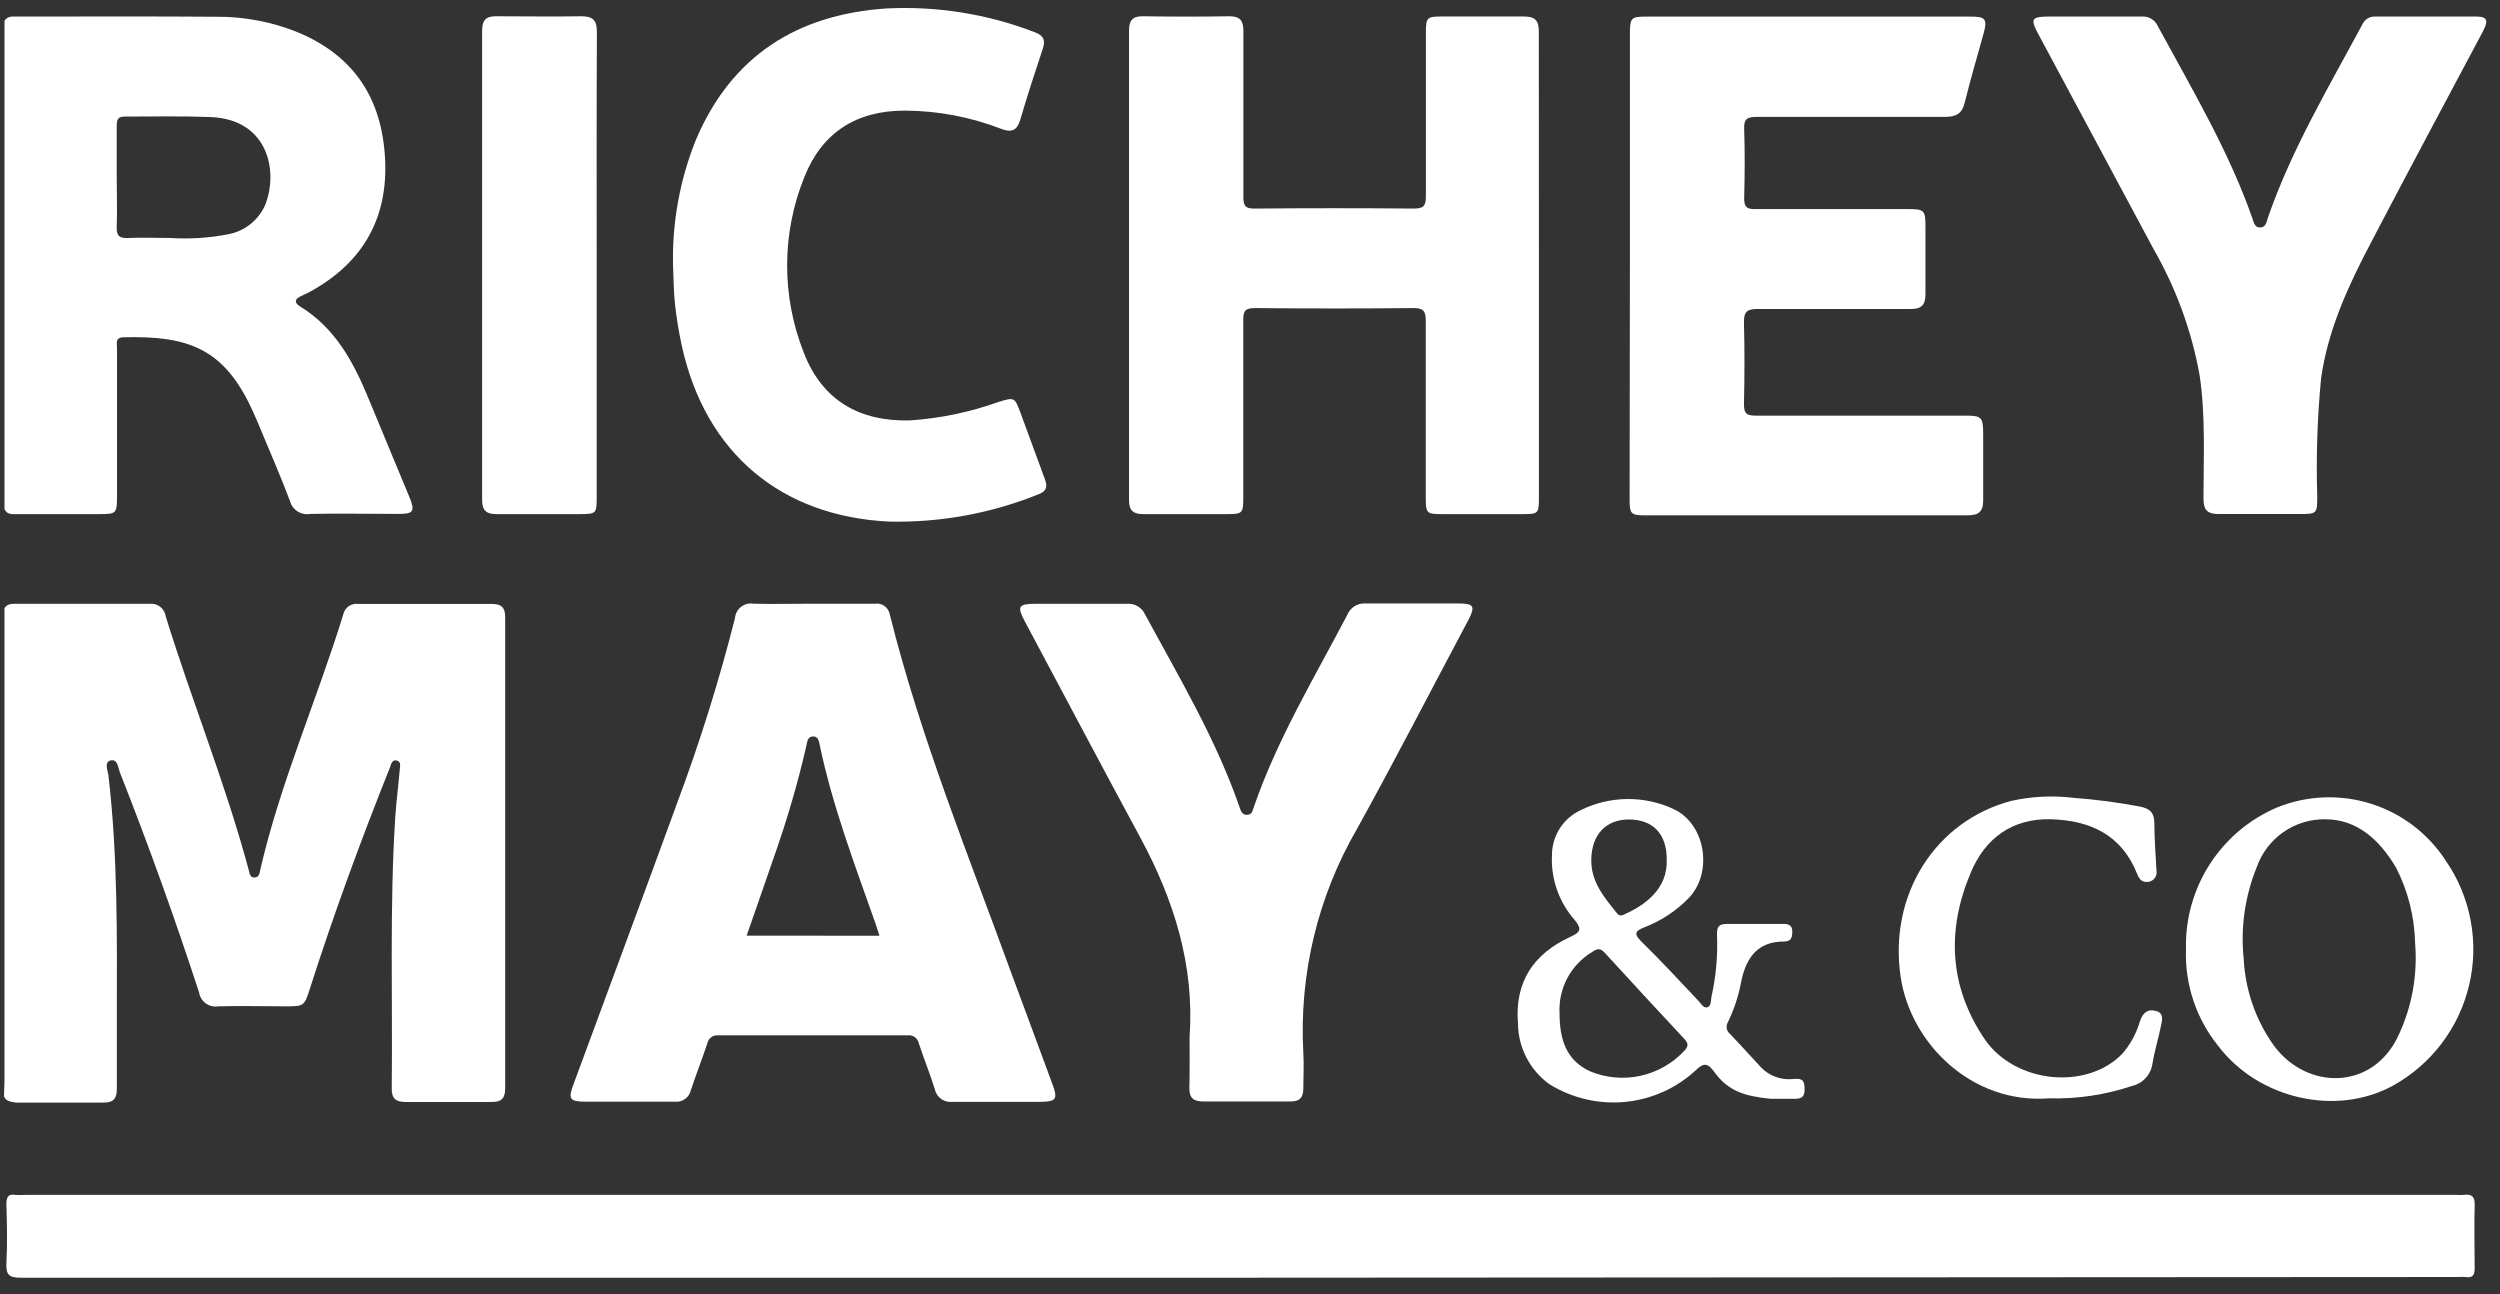
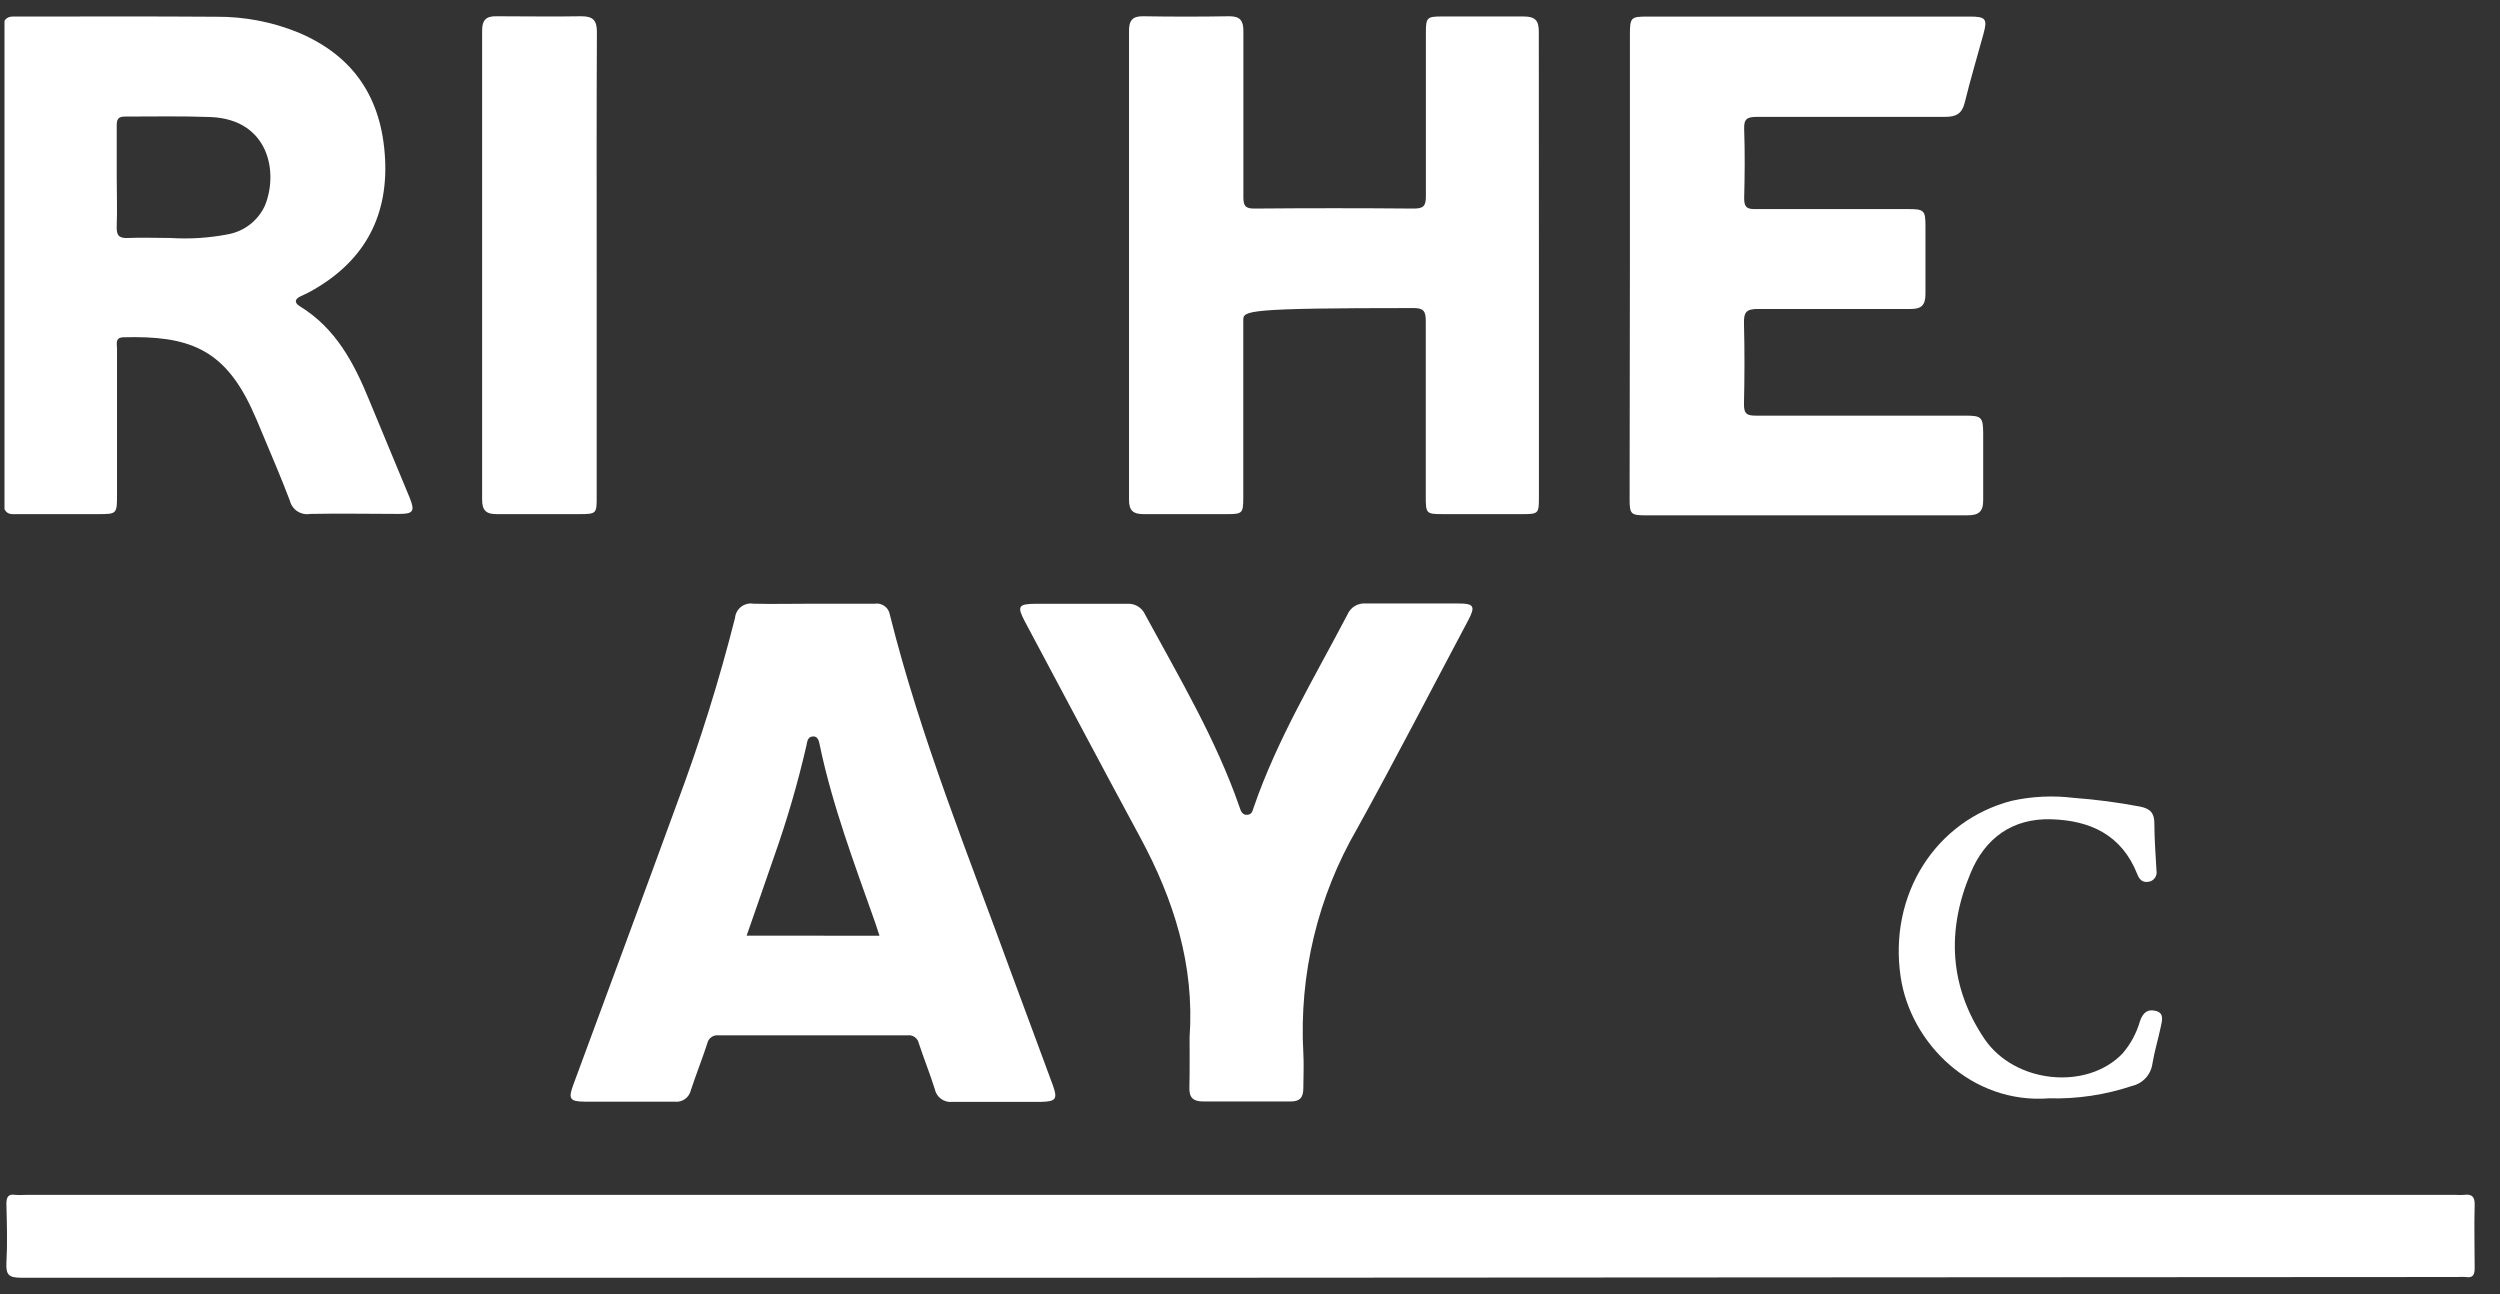
<svg xmlns="http://www.w3.org/2000/svg" width="141" height="73" viewBox="0 0 141 73" fill="none">
  <rect x="0" y="0" width="141" height="73" fill="#333333" stroke="none" />
  <path d="M69.949 72.063C47.025 72.063 24.102 72.063 1.182 72.063C0.526 72.063 0.327 71.914 0.361 71.247C0.424 70.107 0.39 69.012 0.361 67.894C0.361 67.512 0.469 67.324 0.863 67.392C1.053 67.404 1.243 67.404 1.433 67.392H138.544C138.681 67.402 138.818 67.402 138.955 67.392C139.428 67.324 139.582 67.506 139.571 67.963C139.536 69.149 139.571 70.335 139.571 71.521C139.571 71.909 139.462 72.091 139.069 72.023C138.909 72.013 138.749 72.013 138.59 72.023L69.949 72.063Z" fill="white" />
-   <path d="M0.225 61.837C0.225 61.541 0.253 61.267 0.253 60.954C0.253 52.069 0.253 43.185 0.253 34.3C0.413 34.044 0.664 34.055 0.92 34.055C3.429 34.055 5.939 34.055 8.442 34.055C8.656 34.032 8.871 34.094 9.04 34.227C9.209 34.36 9.32 34.554 9.349 34.768C10.826 39.558 12.725 44.205 14.025 49.058C14.076 49.252 14.093 49.509 14.367 49.492C14.64 49.474 14.64 49.212 14.686 49.024C15.827 44.097 17.874 39.478 19.357 34.665C19.395 34.474 19.505 34.306 19.664 34.193C19.823 34.081 20.019 34.033 20.212 34.061C22.721 34.061 25.228 34.061 27.733 34.061C28.304 34.061 28.498 34.283 28.492 34.836C28.492 43.683 28.492 52.529 28.492 61.376C28.492 61.946 28.287 62.157 27.733 62.151C26.114 62.151 24.494 62.151 22.875 62.151C22.339 62.151 22.088 61.974 22.094 61.398C22.151 56.266 21.968 51.185 22.293 46.081C22.35 45.22 22.464 44.371 22.538 43.492C22.538 43.276 22.67 42.974 22.384 42.894C22.099 42.814 22.054 43.133 21.974 43.333C20.343 47.416 18.826 51.544 17.486 55.736C17.161 56.757 17.155 56.757 16.066 56.757C14.812 56.757 13.557 56.722 12.303 56.757C12.181 56.776 12.057 56.772 11.938 56.743C11.818 56.715 11.705 56.663 11.606 56.591C11.506 56.519 11.422 56.428 11.357 56.323C11.293 56.219 11.25 56.102 11.23 55.981C9.868 51.801 8.379 47.667 6.765 43.572C6.657 43.299 6.64 42.797 6.246 42.888C5.853 42.979 6.081 43.458 6.115 43.726C6.646 48.288 6.6 52.85 6.589 57.412C6.589 58.735 6.589 60.058 6.589 61.404C6.589 61.974 6.395 62.191 5.83 62.185C4.188 62.185 2.546 62.185 0.903 62.185C0.652 62.134 0.367 62.157 0.225 61.837Z" fill="white" />
-   <path d="M86.795 15.071C86.795 19.405 86.795 23.738 86.795 28.072C86.795 28.962 86.761 28.996 85.871 28.996H81.355C80.442 28.996 80.414 28.962 80.414 28.015C80.414 24.708 80.414 21.401 80.414 18.093C80.414 17.523 80.266 17.369 79.695 17.375C76.73 17.405 73.765 17.405 70.8 17.375C70.229 17.375 70.115 17.523 70.121 18.059C70.121 21.389 70.121 24.719 70.121 28.05C70.121 28.951 70.075 28.996 69.209 28.996C67.635 28.996 66.061 28.996 64.487 28.996C63.917 28.996 63.677 28.802 63.677 28.204C63.677 19.376 63.677 10.549 63.677 1.721C63.677 1.151 63.883 0.906 64.475 0.917C66.095 0.944 67.715 0.944 69.334 0.917C69.939 0.917 70.127 1.162 70.127 1.738C70.127 4.863 70.127 8.011 70.127 11.113C70.127 11.609 70.235 11.769 70.76 11.763C73.748 11.737 76.736 11.737 79.724 11.763C80.249 11.763 80.42 11.649 80.42 11.09C80.42 8.011 80.42 4.932 80.42 1.852C80.42 0.98 80.477 0.929 81.355 0.929C82.883 0.929 84.412 0.929 85.917 0.929C86.567 0.929 86.795 1.134 86.789 1.801C86.795 6.22 86.795 10.646 86.795 15.071Z" fill="white" />
+   <path d="M86.795 15.071C86.795 19.405 86.795 23.738 86.795 28.072C86.795 28.962 86.761 28.996 85.871 28.996H81.355C80.442 28.996 80.414 28.962 80.414 28.015C80.414 24.708 80.414 21.401 80.414 18.093C80.414 17.523 80.266 17.369 79.695 17.375C70.229 17.375 70.115 17.523 70.121 18.059C70.121 21.389 70.121 24.719 70.121 28.05C70.121 28.951 70.075 28.996 69.209 28.996C67.635 28.996 66.061 28.996 64.487 28.996C63.917 28.996 63.677 28.802 63.677 28.204C63.677 19.376 63.677 10.549 63.677 1.721C63.677 1.151 63.883 0.906 64.475 0.917C66.095 0.944 67.715 0.944 69.334 0.917C69.939 0.917 70.127 1.162 70.127 1.738C70.127 4.863 70.127 8.011 70.127 11.113C70.127 11.609 70.235 11.769 70.76 11.763C73.748 11.737 76.736 11.737 79.724 11.763C80.249 11.763 80.42 11.649 80.42 11.09C80.42 8.011 80.42 4.932 80.42 1.852C80.42 0.98 80.477 0.929 81.355 0.929C82.883 0.929 84.412 0.929 85.917 0.929C86.567 0.929 86.795 1.134 86.789 1.801C86.795 6.22 86.795 10.646 86.795 15.071Z" fill="white" />
  <path d="M91.927 14.957C91.927 10.627 91.927 6.295 91.927 1.961C91.927 0.986 91.978 0.935 92.914 0.935H111.11C111.989 0.935 112.097 1.066 111.875 1.887C111.521 3.181 111.133 4.47 110.814 5.776C110.66 6.409 110.335 6.591 109.702 6.591C106.166 6.591 102.637 6.591 99.101 6.591C98.531 6.591 98.348 6.705 98.371 7.293C98.417 8.593 98.405 9.893 98.371 11.193C98.371 11.69 98.531 11.798 98.993 11.792C101.844 11.792 104.741 11.792 107.609 11.792C108.522 11.792 108.596 11.861 108.596 12.756C108.596 14.033 108.596 15.311 108.596 16.588C108.596 17.221 108.356 17.432 107.752 17.426C104.9 17.426 102.004 17.426 99.135 17.426C98.485 17.426 98.348 17.62 98.36 18.23C98.4 19.759 98.394 21.287 98.36 22.792C98.36 23.305 98.485 23.442 99.004 23.442C102.95 23.442 106.891 23.442 110.837 23.442C111.766 23.442 111.846 23.528 111.852 24.457C111.852 25.712 111.852 26.966 111.852 28.221C111.852 28.9 111.561 29.065 110.934 29.065C104.889 29.065 98.85 29.065 92.805 29.065C91.984 29.065 91.91 28.991 91.91 28.164C91.921 23.739 91.927 19.337 91.927 14.957Z" fill="white" />
-   <path d="M37.958 14.928C37.91 12.52 38.348 10.126 39.247 7.891C41.254 3.158 44.95 0.82 49.979 0.478C52.837 0.331 55.693 0.788 58.362 1.818C58.869 2.006 58.972 2.269 58.812 2.753C58.373 4.071 57.94 5.394 57.546 6.745C57.37 7.35 57.062 7.492 56.492 7.276C54.746 6.597 52.89 6.245 51.017 6.238C48.297 6.238 46.358 7.481 45.366 9.984C44.084 13.151 44.07 16.689 45.326 19.867C46.347 22.552 48.445 23.79 51.325 23.71C53.032 23.596 54.715 23.245 56.326 22.667C57.21 22.393 57.233 22.41 57.558 23.288C58.014 24.531 58.465 25.769 58.926 27.012C59.075 27.405 59.063 27.696 58.584 27.873C55.912 28.953 53.049 29.479 50.167 29.418C44.06 29.133 39.789 25.552 38.46 19.53C38.288 18.751 38.159 17.963 38.072 17.169C37.992 16.445 37.992 15.681 37.958 14.928Z" fill="white" />
  <path d="M67.093 58.495C67.378 54.441 66.209 50.751 64.31 47.233C62.12 43.184 59.97 39.113 57.803 35.052C57.347 34.197 57.433 34.054 58.431 34.054C60.141 34.054 61.852 34.054 63.563 34.054C63.777 34.037 63.991 34.087 64.175 34.197C64.359 34.308 64.504 34.473 64.589 34.67C66.511 38.217 68.581 41.69 69.904 45.505C69.978 45.722 70.046 45.967 70.337 45.956C70.628 45.944 70.645 45.71 70.714 45.522C72.037 41.684 74.135 38.217 76 34.653C76.084 34.456 76.229 34.29 76.413 34.179C76.598 34.068 76.812 34.019 77.026 34.037C78.783 34.037 80.539 34.037 82.296 34.037C83.128 34.037 83.219 34.208 82.814 34.972C80.727 38.896 78.692 42.848 76.542 46.737C74.317 50.568 73.263 54.967 73.508 59.391C73.548 60.052 73.508 60.714 73.508 61.375C73.508 61.894 73.314 62.128 72.789 62.122C71.147 62.122 69.505 62.122 67.862 62.122C67.292 62.122 67.07 61.906 67.081 61.352C67.104 60.411 67.093 59.453 67.093 58.495Z" fill="white" />
-   <path d="M118.101 0.934C118.99 0.934 119.88 0.934 120.77 0.934C120.961 0.915 121.154 0.956 121.321 1.052C121.488 1.149 121.62 1.295 121.699 1.47C123.621 5.017 125.691 8.484 127.031 12.305C127.111 12.533 127.156 12.841 127.481 12.83C127.806 12.818 127.835 12.505 127.915 12.259C129.255 8.404 131.336 4.92 133.258 1.339C133.323 1.211 133.424 1.104 133.549 1.032C133.673 0.961 133.816 0.926 133.959 0.934C135.853 0.934 137.746 0.934 139.662 0.934C140.284 0.934 140.363 1.151 140.033 1.778C137.934 5.724 135.824 9.659 133.76 13.611C132.471 16.057 131.302 18.555 130.909 21.338C130.697 23.54 130.624 25.753 130.692 27.964C130.692 28.979 130.692 28.991 129.654 28.991C128.149 28.991 126.643 28.991 125.138 28.991C124.465 28.991 124.277 28.745 124.277 28.107C124.277 25.786 124.402 23.453 124.054 21.138C123.601 18.643 122.724 16.243 121.46 14.044C119.298 9.99 117.103 5.935 114.936 1.875C114.508 1.077 114.594 0.94 115.506 0.934H118.101Z" fill="white" />
  <path d="M33.653 15.008C33.653 19.338 33.653 23.67 33.653 28.004C33.653 28.973 33.653 28.996 32.644 28.996C31.093 28.996 29.542 28.996 27.991 28.996C27.42 28.996 27.192 28.779 27.192 28.192C27.192 19.369 27.192 10.545 27.192 1.721C27.192 1.151 27.398 0.906 27.996 0.917C29.593 0.917 31.19 0.946 32.786 0.917C33.448 0.917 33.665 1.151 33.665 1.795C33.642 6.181 33.653 10.606 33.653 15.008Z" fill="white" />
  <path d="M23.104 28.067C22.351 26.23 21.575 24.406 20.823 22.569C19.967 20.471 18.935 18.515 16.916 17.277C16.568 17.066 16.637 16.855 16.962 16.707C17.105 16.633 17.253 16.576 17.395 16.502C20.401 14.888 21.895 12.385 21.718 8.963C21.541 5.542 19.961 3.152 16.814 1.829C15.351 1.234 13.785 0.933 12.206 0.945C8.465 0.917 4.724 0.934 0.989 0.934C0.715 0.934 0.43 0.888 0.254 1.174C0.254 10.149 0.254 19.125 0.254 28.101C0.254 28.306 0.254 28.511 0.254 28.717C0.419 29.07 0.744 28.99 1.029 28.996H5.517C6.6 28.996 6.6 28.996 6.6 27.856C6.6 25.118 6.6 22.381 6.6 19.644C6.6 19.376 6.475 19.034 6.977 19.022C10.581 18.931 12.611 19.633 14.202 23.071C14.402 23.505 14.595 23.944 14.772 24.389C15.308 25.672 15.861 26.949 16.352 28.249C16.414 28.493 16.566 28.704 16.778 28.841C16.989 28.977 17.244 29.029 17.492 28.985C19.157 28.951 20.823 28.985 22.488 28.985C23.309 28.99 23.417 28.836 23.104 28.067ZM14.943 11.592C14.753 12.008 14.466 12.373 14.106 12.655C13.746 12.936 13.323 13.127 12.873 13.212C11.8 13.421 10.703 13.492 9.611 13.422C8.813 13.422 8.015 13.388 7.222 13.422C6.686 13.451 6.566 13.257 6.583 12.761C6.618 11.832 6.583 10.896 6.583 9.961C6.583 9.026 6.583 8.051 6.583 7.11C6.583 6.756 6.635 6.568 7.057 6.574C8.67 6.574 10.29 6.54 11.904 6.602C15.16 6.751 15.713 9.71 14.943 11.592Z" fill="white" />
  <path d="M59.377 61.198C58.624 59.145 57.855 57.098 57.096 55.039C54.644 48.294 51.93 41.644 50.185 34.659C50.153 34.467 50.046 34.295 49.888 34.181C49.73 34.066 49.533 34.019 49.341 34.049C48.2 34.049 47.014 34.049 45.851 34.049C44.688 34.049 43.615 34.077 42.498 34.049C42.375 34.028 42.25 34.032 42.129 34.062C42.009 34.093 41.896 34.148 41.798 34.224C41.7 34.3 41.618 34.396 41.559 34.505C41.5 34.614 41.464 34.735 41.454 34.858C40.564 38.371 39.483 41.831 38.215 45.225C36.271 50.557 34.292 55.872 32.33 61.193C32.039 61.98 32.142 62.128 32.98 62.133C34.691 62.133 36.356 62.133 38.044 62.133C38.249 62.16 38.457 62.109 38.626 61.991C38.796 61.873 38.916 61.696 38.962 61.495C39.253 60.605 39.601 59.738 39.892 58.849C39.919 58.708 40 58.582 40.116 58.498C40.232 58.413 40.376 58.376 40.519 58.393C44.077 58.393 47.634 58.393 51.188 58.393C51.331 58.374 51.476 58.41 51.593 58.493C51.711 58.577 51.792 58.702 51.821 58.843C52.106 59.71 52.449 60.554 52.722 61.426C52.768 61.65 52.896 61.847 53.081 61.981C53.266 62.114 53.494 62.172 53.72 62.145C55.386 62.145 57.051 62.145 58.716 62.145C59.56 62.128 59.662 61.98 59.377 61.198ZM42.11 52.77C42.64 51.247 43.159 49.77 43.667 48.288C44.389 46.248 44.995 44.169 45.48 42.061C45.526 41.85 45.537 41.565 45.828 41.536C46.119 41.508 46.182 41.764 46.227 41.992C46.94 45.414 48.189 48.721 49.358 52.029C49.438 52.262 49.512 52.496 49.603 52.776L42.11 52.77Z" fill="white" />
  <path d="M115.564 61.946C111.219 62.282 107.757 58.861 107.198 55.103C106.503 50.444 109.177 46.27 113.471 45.163C114.609 44.913 115.781 44.857 116.938 44.998C118.205 45.091 119.465 45.257 120.713 45.494C121.284 45.614 121.506 45.859 121.506 46.446C121.506 47.33 121.58 48.22 121.626 49.104C121.64 49.177 121.638 49.253 121.621 49.325C121.604 49.398 121.571 49.467 121.526 49.526C121.481 49.586 121.424 49.635 121.359 49.672C121.293 49.708 121.221 49.73 121.147 49.737C120.827 49.777 120.656 49.6 120.542 49.303C119.675 47.108 117.919 46.275 115.701 46.207C113.483 46.138 111.943 47.29 111.139 49.246C109.782 52.468 109.936 55.65 111.931 58.604C113.642 61.107 117.68 61.507 119.693 59.437C120.159 58.902 120.501 58.271 120.696 57.589C120.862 57.116 121.124 56.888 121.603 57.019C122.082 57.15 121.934 57.589 121.865 57.925C121.723 58.615 121.512 59.288 121.398 59.984C121.358 60.285 121.228 60.567 121.024 60.792C120.82 61.017 120.553 61.175 120.257 61.244C118.746 61.751 117.157 61.989 115.564 61.946Z" fill="white" />
-   <path d="M137.94 48.539C136.952 47.017 135.467 45.884 133.738 45.335C132.008 44.786 130.142 44.854 128.457 45.528C126.893 46.186 125.565 47.3 124.643 48.724C123.722 50.148 123.25 51.816 123.29 53.512C123.213 55.498 123.859 57.446 125.109 58.992C127.39 61.997 131.787 62.983 134.98 61.221C136.051 60.624 136.986 59.81 137.724 58.831C138.462 57.852 138.987 56.729 139.266 55.535C139.545 54.341 139.571 53.102 139.342 51.897C139.114 50.692 138.636 49.548 137.94 48.539ZM135.265 58.416C133.828 61.495 130.133 61.507 128.257 58.986C127.231 57.554 126.637 55.858 126.546 54.099C126.359 52.333 126.612 50.548 127.282 48.904C127.563 48.106 128.087 47.416 128.781 46.932C129.474 46.449 130.303 46.195 131.148 46.207C132.922 46.207 134.199 47.347 135.14 48.938C135.814 50.257 136.18 51.712 136.212 53.192C136.36 54.986 136.034 56.788 135.265 58.416Z" fill="white" />
-   <path d="M101.171 60.851C100.831 60.894 100.485 60.857 100.162 60.742C99.839 60.627 99.548 60.438 99.312 60.189C98.741 59.562 98.171 58.946 97.601 58.342C97.492 58.262 97.417 58.145 97.391 58.012C97.366 57.88 97.392 57.743 97.464 57.629C97.809 56.916 98.056 56.161 98.2 55.382C98.473 54.025 99.123 53.101 100.612 53.101C101.022 53.101 101.085 52.89 101.085 52.531C101.085 52.172 100.857 52.103 100.555 52.109C99.505 52.109 98.456 52.109 97.407 52.109C96.939 52.109 96.837 52.274 96.837 52.679C96.892 53.862 96.789 55.047 96.529 56.203C96.483 56.408 96.529 56.728 96.306 56.808C96.084 56.888 95.936 56.597 95.787 56.443C94.71 55.302 93.66 54.162 92.566 53.095C92.166 52.696 92.183 52.525 92.708 52.314C93.686 51.943 94.568 51.359 95.291 50.603C96.62 49.138 96.175 46.458 94.39 45.631C93.572 45.249 92.678 45.056 91.776 45.065C90.873 45.074 89.983 45.285 89.172 45.682C88.681 45.905 88.265 46.266 87.973 46.72C87.682 47.174 87.528 47.703 87.53 48.242C87.467 49.578 87.927 50.885 88.813 51.886C89.241 52.411 89.121 52.588 88.568 52.839C86.492 53.791 85.42 55.388 85.614 57.72C85.619 58.389 85.781 59.047 86.087 59.641C86.393 60.236 86.835 60.749 87.376 61.142C88.648 61.935 90.146 62.289 91.639 62.149C93.132 62.009 94.537 61.383 95.639 60.366C96.107 59.898 96.341 59.984 96.677 60.446C97.458 61.524 98.348 61.82 99.87 61.974C100.281 61.974 100.692 61.974 101.102 61.974C101.513 61.974 101.786 61.974 101.781 61.404C101.775 60.834 101.541 60.834 101.171 60.851ZM91.858 46.218C93.221 46.218 94.003 47.022 94.003 48.465C94.071 50.176 92.719 51.082 91.573 51.59C91.515 51.626 91.445 51.64 91.377 51.627C91.31 51.614 91.249 51.577 91.208 51.521C90.484 50.615 89.72 49.742 89.749 48.465C89.777 47.079 90.553 46.23 91.858 46.218ZM94.983 59.277C94.32 59.986 93.455 60.476 92.505 60.68C91.555 60.884 90.565 60.792 89.669 60.417C88.346 59.801 87.958 58.644 87.958 57.138C87.923 56.448 88.078 55.762 88.404 55.153C88.731 54.544 89.217 54.036 89.811 53.683C90.085 53.489 90.262 53.472 90.501 53.728C91.992 55.359 93.489 56.981 94.995 58.593C95.246 58.861 95.223 59.02 94.989 59.277H94.983Z" fill="white" />
</svg>